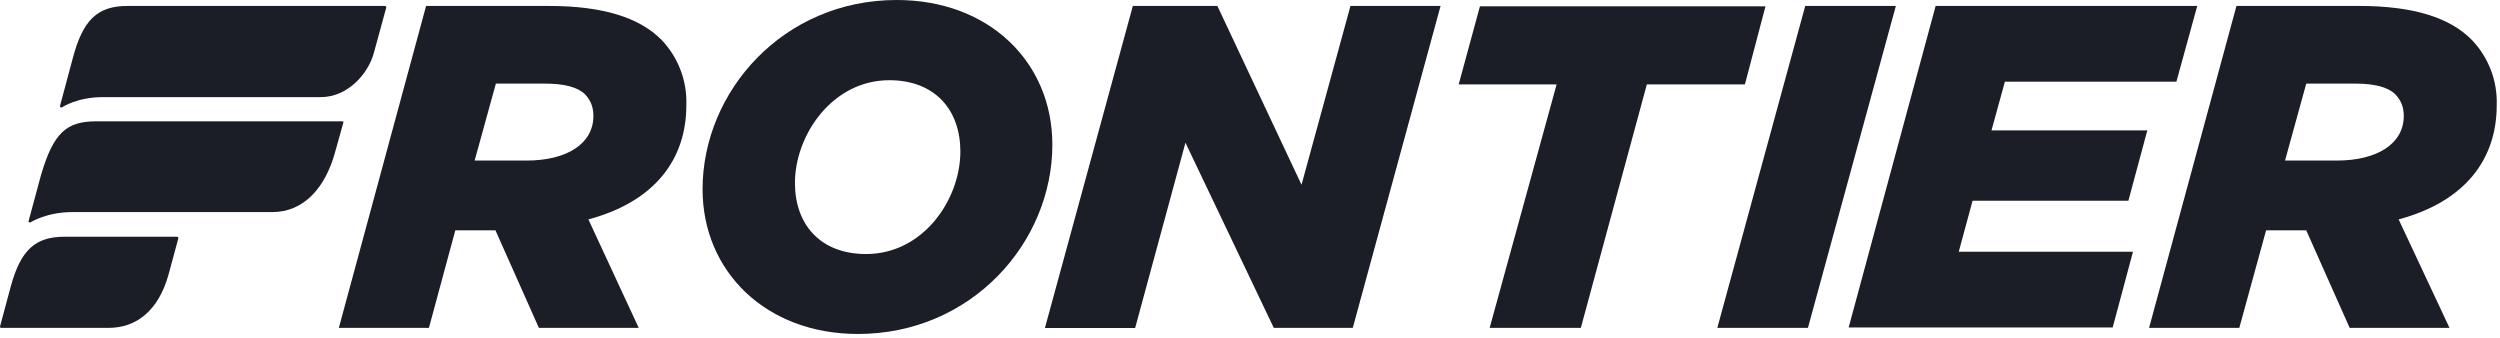
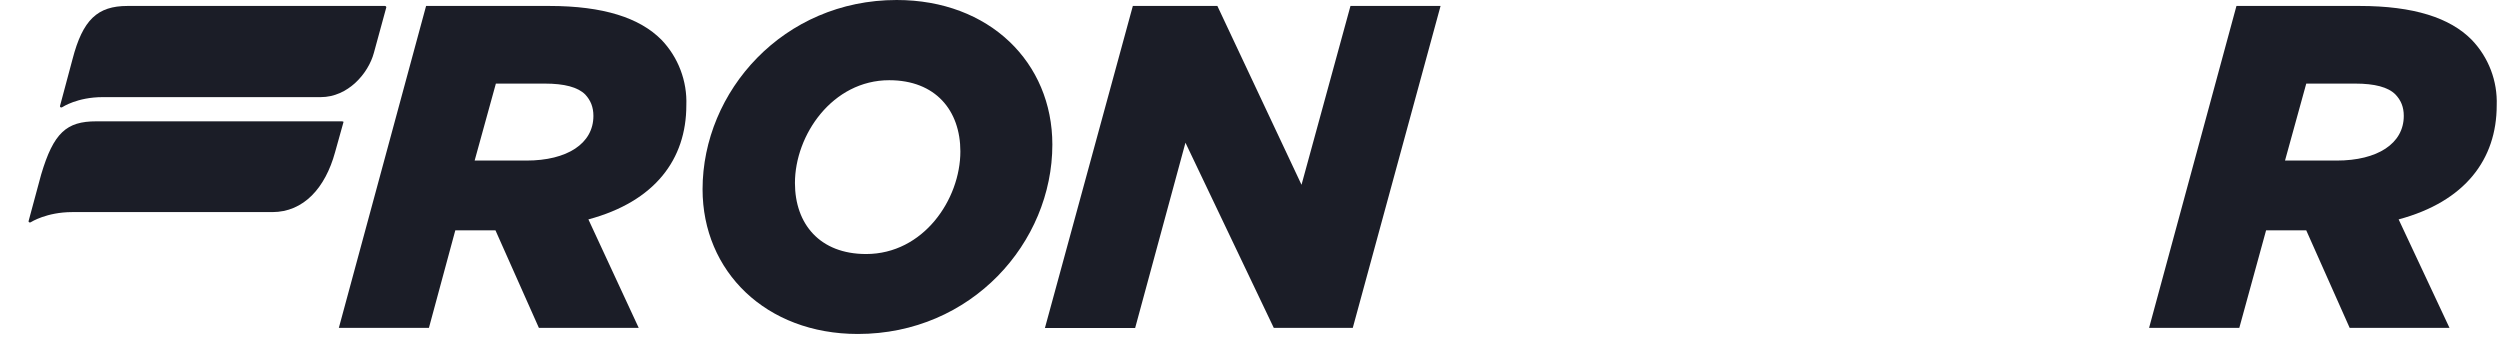
<svg xmlns="http://www.w3.org/2000/svg" fill="none" viewBox="0 0 325 44" height="44" width="325">
  <path fill="#1B1D27" d="M68.438 20.873C73.714 20.873 77.143 18.675 77.143 15.07C77.143 13.927 76.791 13.048 76.07 12.274C75.103 11.324 73.362 10.867 70.83 10.867H64.464L61.703 20.873H68.438ZM55.391 0.774H71.392C78.461 0.774 83.156 2.321 85.987 5.17C87.072 6.301 87.917 7.64 88.472 9.105C89.028 10.57 89.284 12.132 89.223 13.698C89.223 20.697 85.144 26.201 76.492 28.522L83.033 42.624H70.056L64.412 29.946H59.189L55.76 42.624H44.049L55.391 0.774Z" />
  <path fill="#1B1D27" d="M124.849 19.695C124.849 14.349 121.613 10.428 115.599 10.428C108.214 10.428 103.343 17.549 103.343 23.792C103.343 29.12 106.579 33.023 112.592 33.023C120.048 33.023 124.849 25.919 124.849 19.677V19.695ZM91.333 24.618C91.333 11.852 101.848 0 116.567 0C128.629 0 136.806 8.124 136.806 18.798C136.806 31.546 126.291 43.416 111.52 43.416C99.562 43.416 91.333 35.274 91.333 24.601V24.618Z" />
  <path fill="#1B1D27" d="M147.269 0.774H158.259L169.197 24.02L175.562 0.774H187.273L175.861 42.624H165.592L154.109 18.552L147.568 42.642H135.839L147.269 0.774Z" />
-   <path fill="#1B1D27" d="M202.361 10.973H189.63L192.39 0.826H229.511L226.838 10.973H214.089L205.508 42.624H193.656L202.361 10.973Z" />
-   <path fill="#1B1D27" d="M234.681 0.774H246.462L235.032 42.624H223.251L234.681 0.774Z" />
-   <path fill="#1B1D27" d="M251.632 0.774H285.64L282.932 10.621H260.635L258.894 16.951H279.151L276.69 26.095H256.433L254.639 32.724H277.288L274.65 42.572H240.325L251.632 0.774Z" />
  <path fill="#1B1D27" d="M303.769 20.873C309.062 20.873 312.491 18.675 312.491 15.07C312.491 13.927 312.14 13.048 311.401 12.274C310.451 11.324 308.711 10.867 306.178 10.867H299.813L297.052 20.873H303.769ZM290.739 0.774H306.724C313.81 0.774 318.505 2.321 321.318 5.17C322.406 6.3 323.254 7.638 323.813 9.103C324.372 10.568 324.63 12.131 324.572 13.698C324.572 20.697 320.475 26.201 311.823 28.522L318.435 42.624H305.457L299.813 29.946H294.59L291.109 42.624H279.38L290.739 0.774Z" />
  <path fill="#1B1D27" d="M50.045 0.774H16.582C12.678 0.774 10.761 2.55 9.425 7.702L7.807 13.751C7.755 13.927 7.93 14.05 8.106 13.927C8.106 13.927 10.041 12.626 13.346 12.626H41.692C45.244 12.626 47.882 9.548 48.603 6.875L50.221 0.95C50.221 0.897 50.168 0.774 50.045 0.774Z" />
  <path fill="#1B1D27" d="M44.453 15.773H12.502C8.652 15.773 6.963 17.25 5.346 22.701L3.728 28.698C3.658 28.873 3.851 28.997 4.027 28.873C4.027 28.873 6.067 27.572 9.373 27.572H35.397C39.477 27.572 42.29 24.425 43.556 19.8L44.647 15.896C44.7 15.826 44.576 15.773 44.471 15.773H44.453Z" />
-   <path fill="#1B1D27" d="M23.018 30.773H8.423C4.625 30.773 2.708 32.425 1.389 37.279L0 42.449C0 42.572 0.053 42.624 0.176 42.624H14.12C17.672 42.624 20.609 40.444 21.928 35.626L23.194 30.948C23.194 30.896 23.123 30.773 23.018 30.773Z" />
</svg>